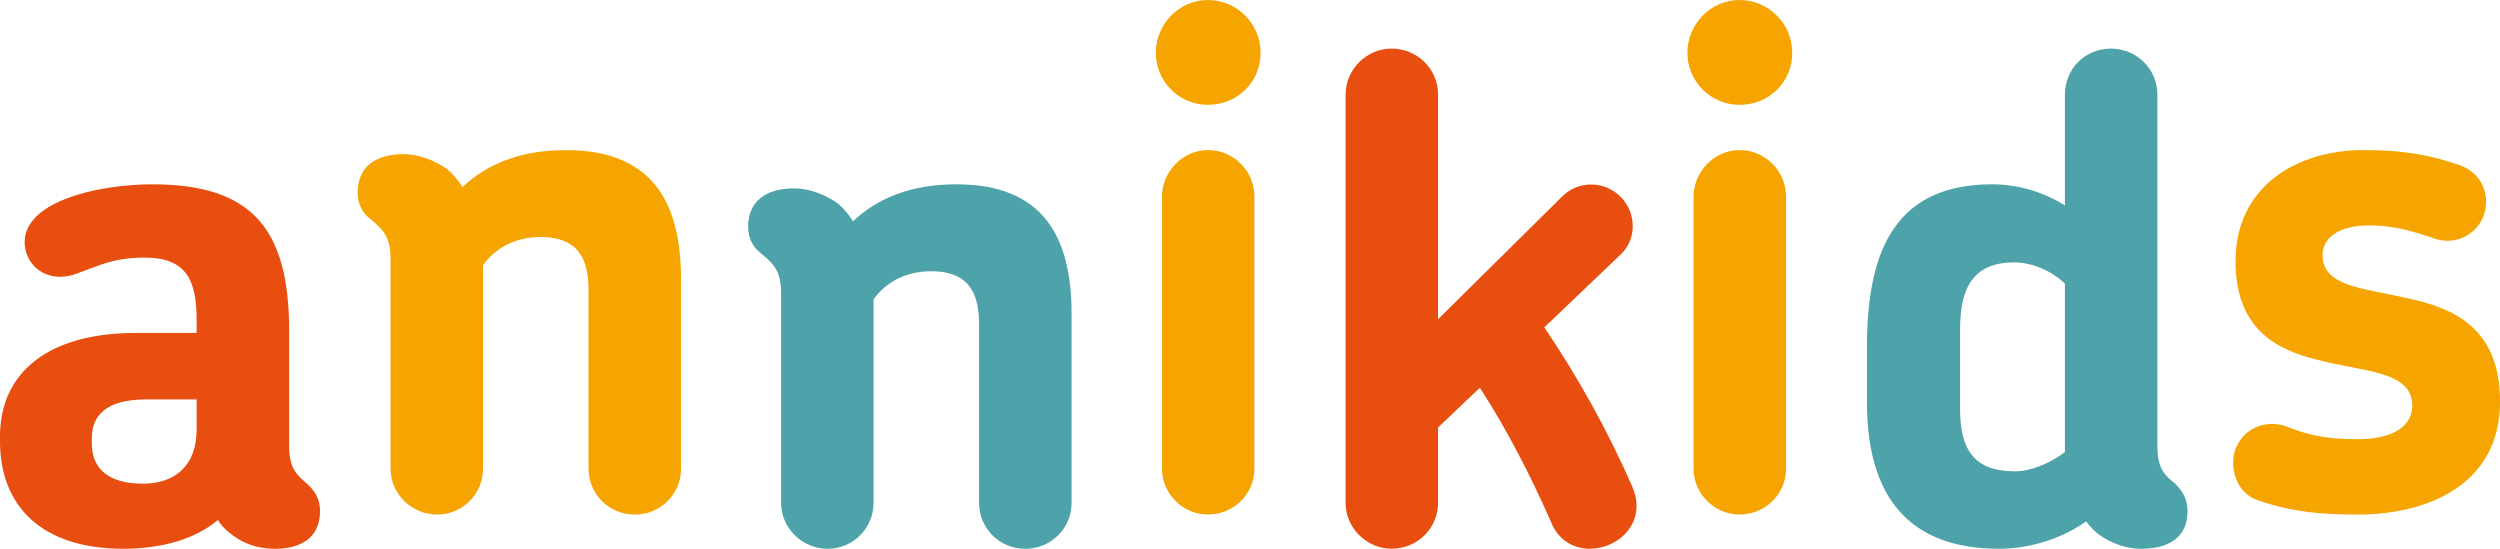
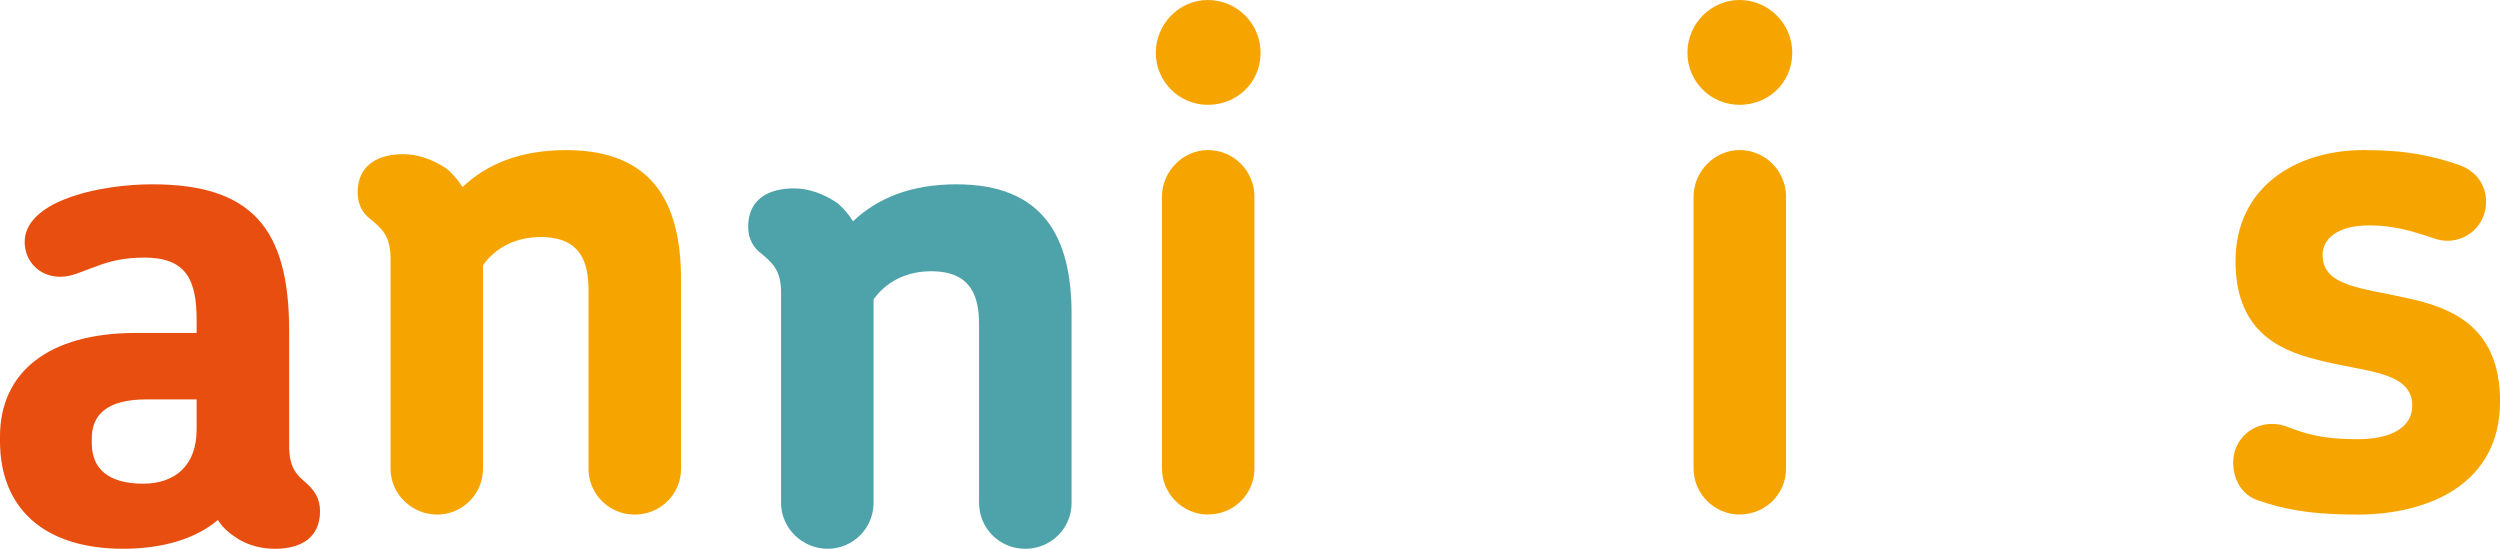
<svg xmlns="http://www.w3.org/2000/svg" id="Calque_2" viewBox="0 0 442.85 97.21">
  <defs>
    <style>.cls-1{fill:#4da3a9;}.cls-2{fill:#f6a500;}.cls-3{fill:#e74e0f;}</style>
  </defs>
  <g id="Calque_1-2">
    <g>
      <path class="cls-3" d="M48.67,97.21c-2.18,0-4.37-.49-6.43-1.7-1.33-.85-2.79-1.94-3.64-3.4-4.73,4.01-11.41,5.1-16.75,5.1-14.44,0-21.85-7.52-21.85-19.05v-.85c0-11.29,8.5-18.33,24.03-18.33h10.8v-2.31c0-7.04-1.82-11.04-9.22-11.04-3.88,0-6.43,.73-8.62,1.58-2.55,.85-4.13,1.82-6.31,1.82-3.76,0-6.31-2.79-6.31-6.19s3.04-5.95,7.04-7.52c5.1-2.06,11.41-2.67,15.54-2.67,17.6,0,24.27,7.77,24.27,25.97v20.27c0,4.13,1.34,5.22,3.16,6.8,1.21,1.09,2.31,2.55,2.31,4.85,0,4.73-3.4,6.68-8.01,6.68Zm-13.84-26.46h-8.86c-7.28,0-9.71,2.91-9.71,6.92v.85c0,4.49,2.91,7.16,9.1,7.16,5.58,0,9.47-3.16,9.47-9.59v-5.34Z" />
      <path class="cls-2" d="M112.38,91.15c-4.49,0-8.13-3.64-8.13-8.13v-31.56c0-4.98-1.34-9.47-8.5-9.47-4.49,0-8.01,1.94-10.19,4.98v36.05c0,4.49-3.64,8.13-8.13,8.13s-8.25-3.64-8.25-8.13V45.76c0-4.13-1.7-5.34-3.52-6.92-1.34-.97-2.31-2.55-2.31-4.73,0-4.73,3.4-6.8,8.13-6.8,2.55,0,5.34,.97,7.77,2.67,.97,.85,1.94,1.94,2.67,3.16,4.37-4.13,10.32-6.55,18.33-6.55,15.29,0,20.39,9.22,20.39,22.94v33.5c0,4.49-3.64,8.13-8.25,8.13Z" />
      <path class="cls-1" d="M181.56,97.21c-4.49,0-8.13-3.64-8.13-8.13v-31.56c0-4.98-1.34-9.47-8.5-9.47-4.49,0-8.01,1.94-10.19,4.98v36.05c0,4.49-3.64,8.13-8.13,8.13s-8.25-3.64-8.25-8.13V51.82c0-4.13-1.7-5.34-3.52-6.92-1.34-.97-2.31-2.55-2.31-4.73,0-4.73,3.4-6.8,8.13-6.8,2.55,0,5.34,.97,7.77,2.67,.97,.85,1.94,1.94,2.67,3.16,4.37-4.13,10.32-6.55,18.33-6.55,15.29,0,20.39,9.22,20.39,22.94v33.5c0,4.49-3.64,8.13-8.25,8.13Z" />
      <path class="cls-2" d="M213.96,18.57c-5.1,0-9.22-4.13-9.22-9.22s4.13-9.35,9.22-9.35,9.34,4.13,9.34,9.35-4.13,9.22-9.34,9.22Zm0,72.58c-4.37,0-8.13-3.64-8.13-8.13V34.83c0-4.49,3.76-8.25,8.13-8.25,4.61,0,8.25,3.76,8.25,8.25v48.18c0,4.49-3.64,8.13-8.25,8.13Z" />
-       <path class="cls-3" d="M281.68,97.21c-2.91,0-5.71-1.46-7.04-4.98-3.52-8.01-7.77-16.26-12.5-23.55l-7.4,7.04v13.35c0,4.49-3.64,8.13-8.25,8.13-4.37,0-8.13-3.64-8.13-8.13V16.74c0-4.49,3.76-8.13,8.13-8.13,4.61,0,8.25,3.64,8.25,8.13V56.55l22.09-21.85c2.91-2.79,7.52-2.67,10.32,.24,2.79,2.91,2.79,7.52-.12,10.19l-13.47,12.86c5.83,8.62,11.29,18.33,15.66,28.4,2.55,6.19-2.55,10.8-7.52,10.8Z" />
      <path class="cls-2" d="M308.13,18.57c-5.1,0-9.22-4.13-9.22-9.22s4.13-9.35,9.22-9.35,9.35,4.13,9.35,9.35-4.13,9.22-9.35,9.22Zm0,72.58c-4.37,0-8.13-3.64-8.13-8.13V34.83c0-4.49,3.76-8.25,8.13-8.25,4.61,0,8.25,3.76,8.25,8.25v48.18c0,4.49-3.64,8.13-8.25,8.13Z" />
-       <path class="cls-1" d="M379.25,97.21c-2.43,0-5.22-.85-7.65-2.67-.73-.61-1.46-1.34-2.06-2.18-4.25,3.03-9.95,4.85-15.41,4.85-15.9,0-23.42-9.1-23.42-25.97v-9.83c0-17.84,5.58-28.76,22.21-28.76,4.61,0,9.35,1.46,12.86,3.76V16.74c0-4.49,3.52-8.13,8.13-8.13s8.25,3.64,8.25,8.13v62.14c0,4.13,1.21,5.22,3.15,6.8,1.09,1.09,2.19,2.55,2.19,4.85,0,4.73-3.4,6.68-8.25,6.68Zm-13.47-46.97c-2.67-2.55-6.19-3.76-8.98-3.76-7.04,0-9.59,4.25-9.59,11.77v14.2c0,7.28,2.55,11.04,9.71,11.04,2.79,0,6.07-1.34,8.86-3.4v-29.86Z" />
      <path class="cls-2" d="M417.48,91.15c-8.74,0-13.35-1.09-17.6-2.55-3.52-1.21-4.98-5.34-4-8.74,1.33-4.01,5.46-5.58,8.98-4.37,3.52,1.34,6.43,2.31,12.74,2.31s9.71-2.31,9.71-5.95c0-6.19-8.62-5.95-16.87-8.13-7.4-1.82-14.44-5.58-14.44-17.48,0-12.99,10.56-19.66,22.7-19.66,7.77,0,12.38,1.09,16.99,2.67,3.76,1.34,5.46,4.98,4.37,8.62-1.09,3.52-4.85,5.58-8.5,4.49-4.61-1.58-7.77-2.43-11.89-2.43-5.71,0-8.25,2.43-8.25,5.22,0,5.58,6.92,5.83,14.93,7.65,8.01,1.7,16.51,5.1,16.51,18.33,0,14.44-12.38,20.03-25.37,20.03Z" />
    </g>
  </g>
</svg>